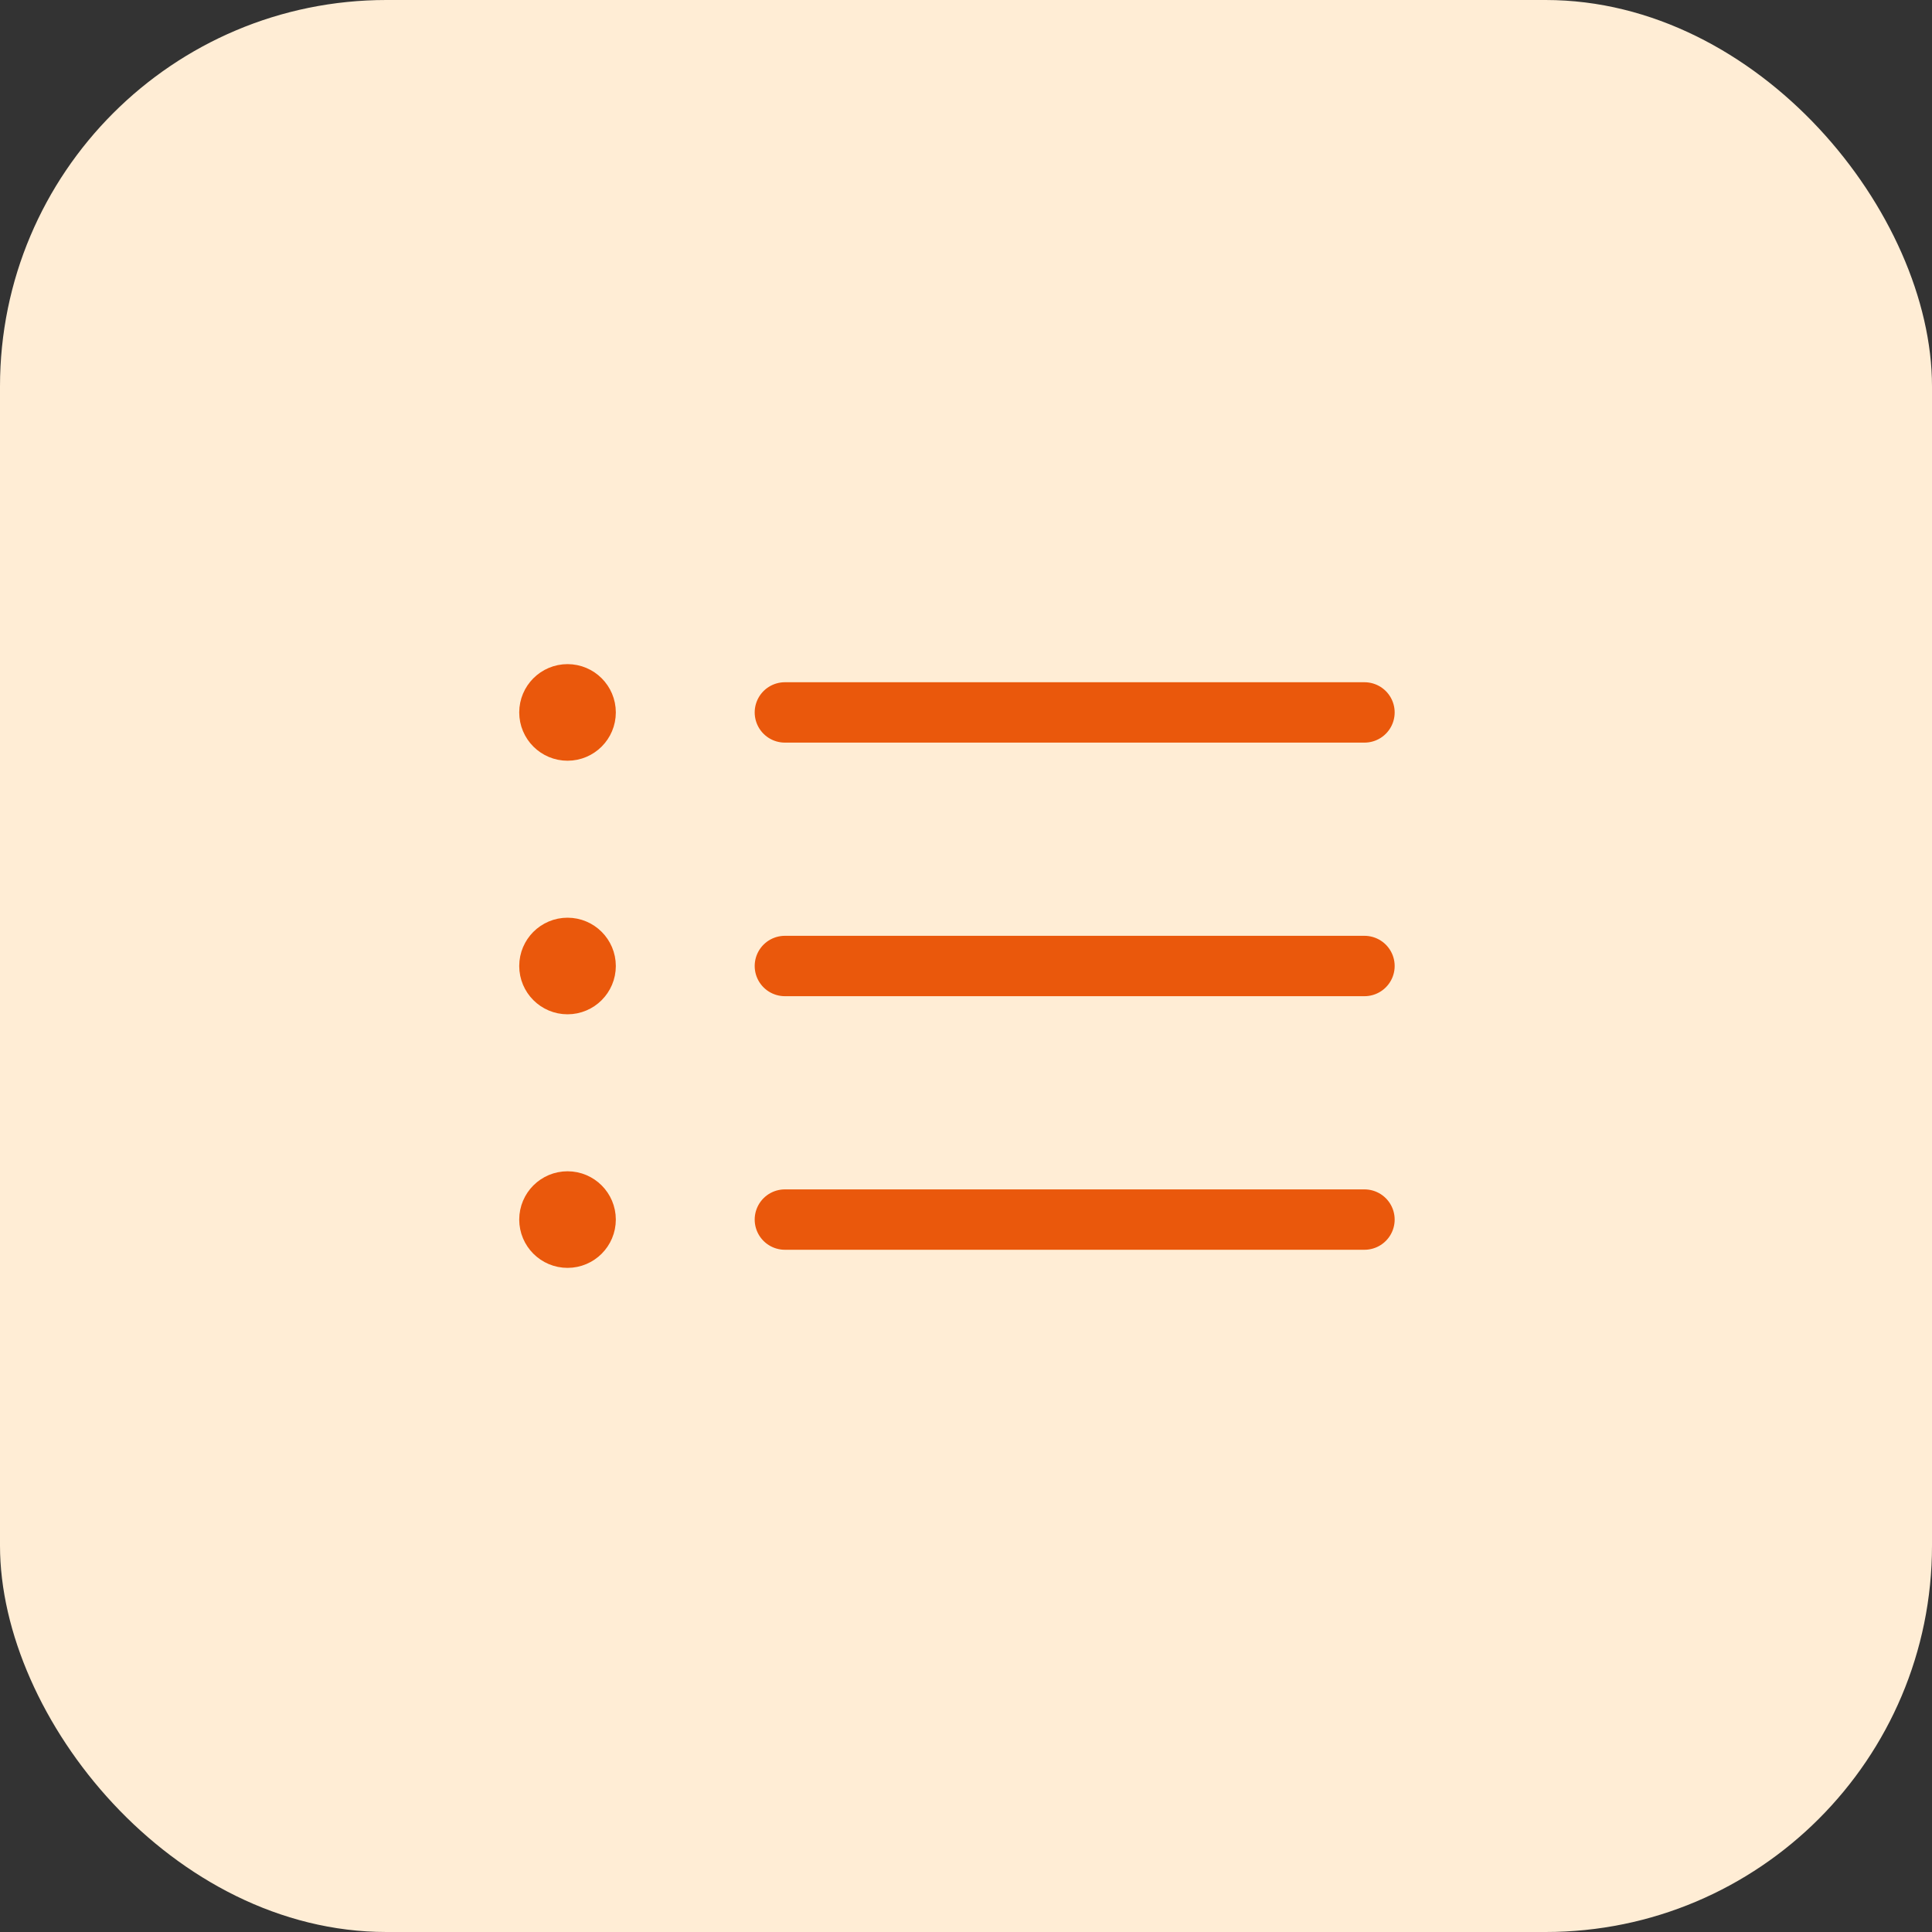
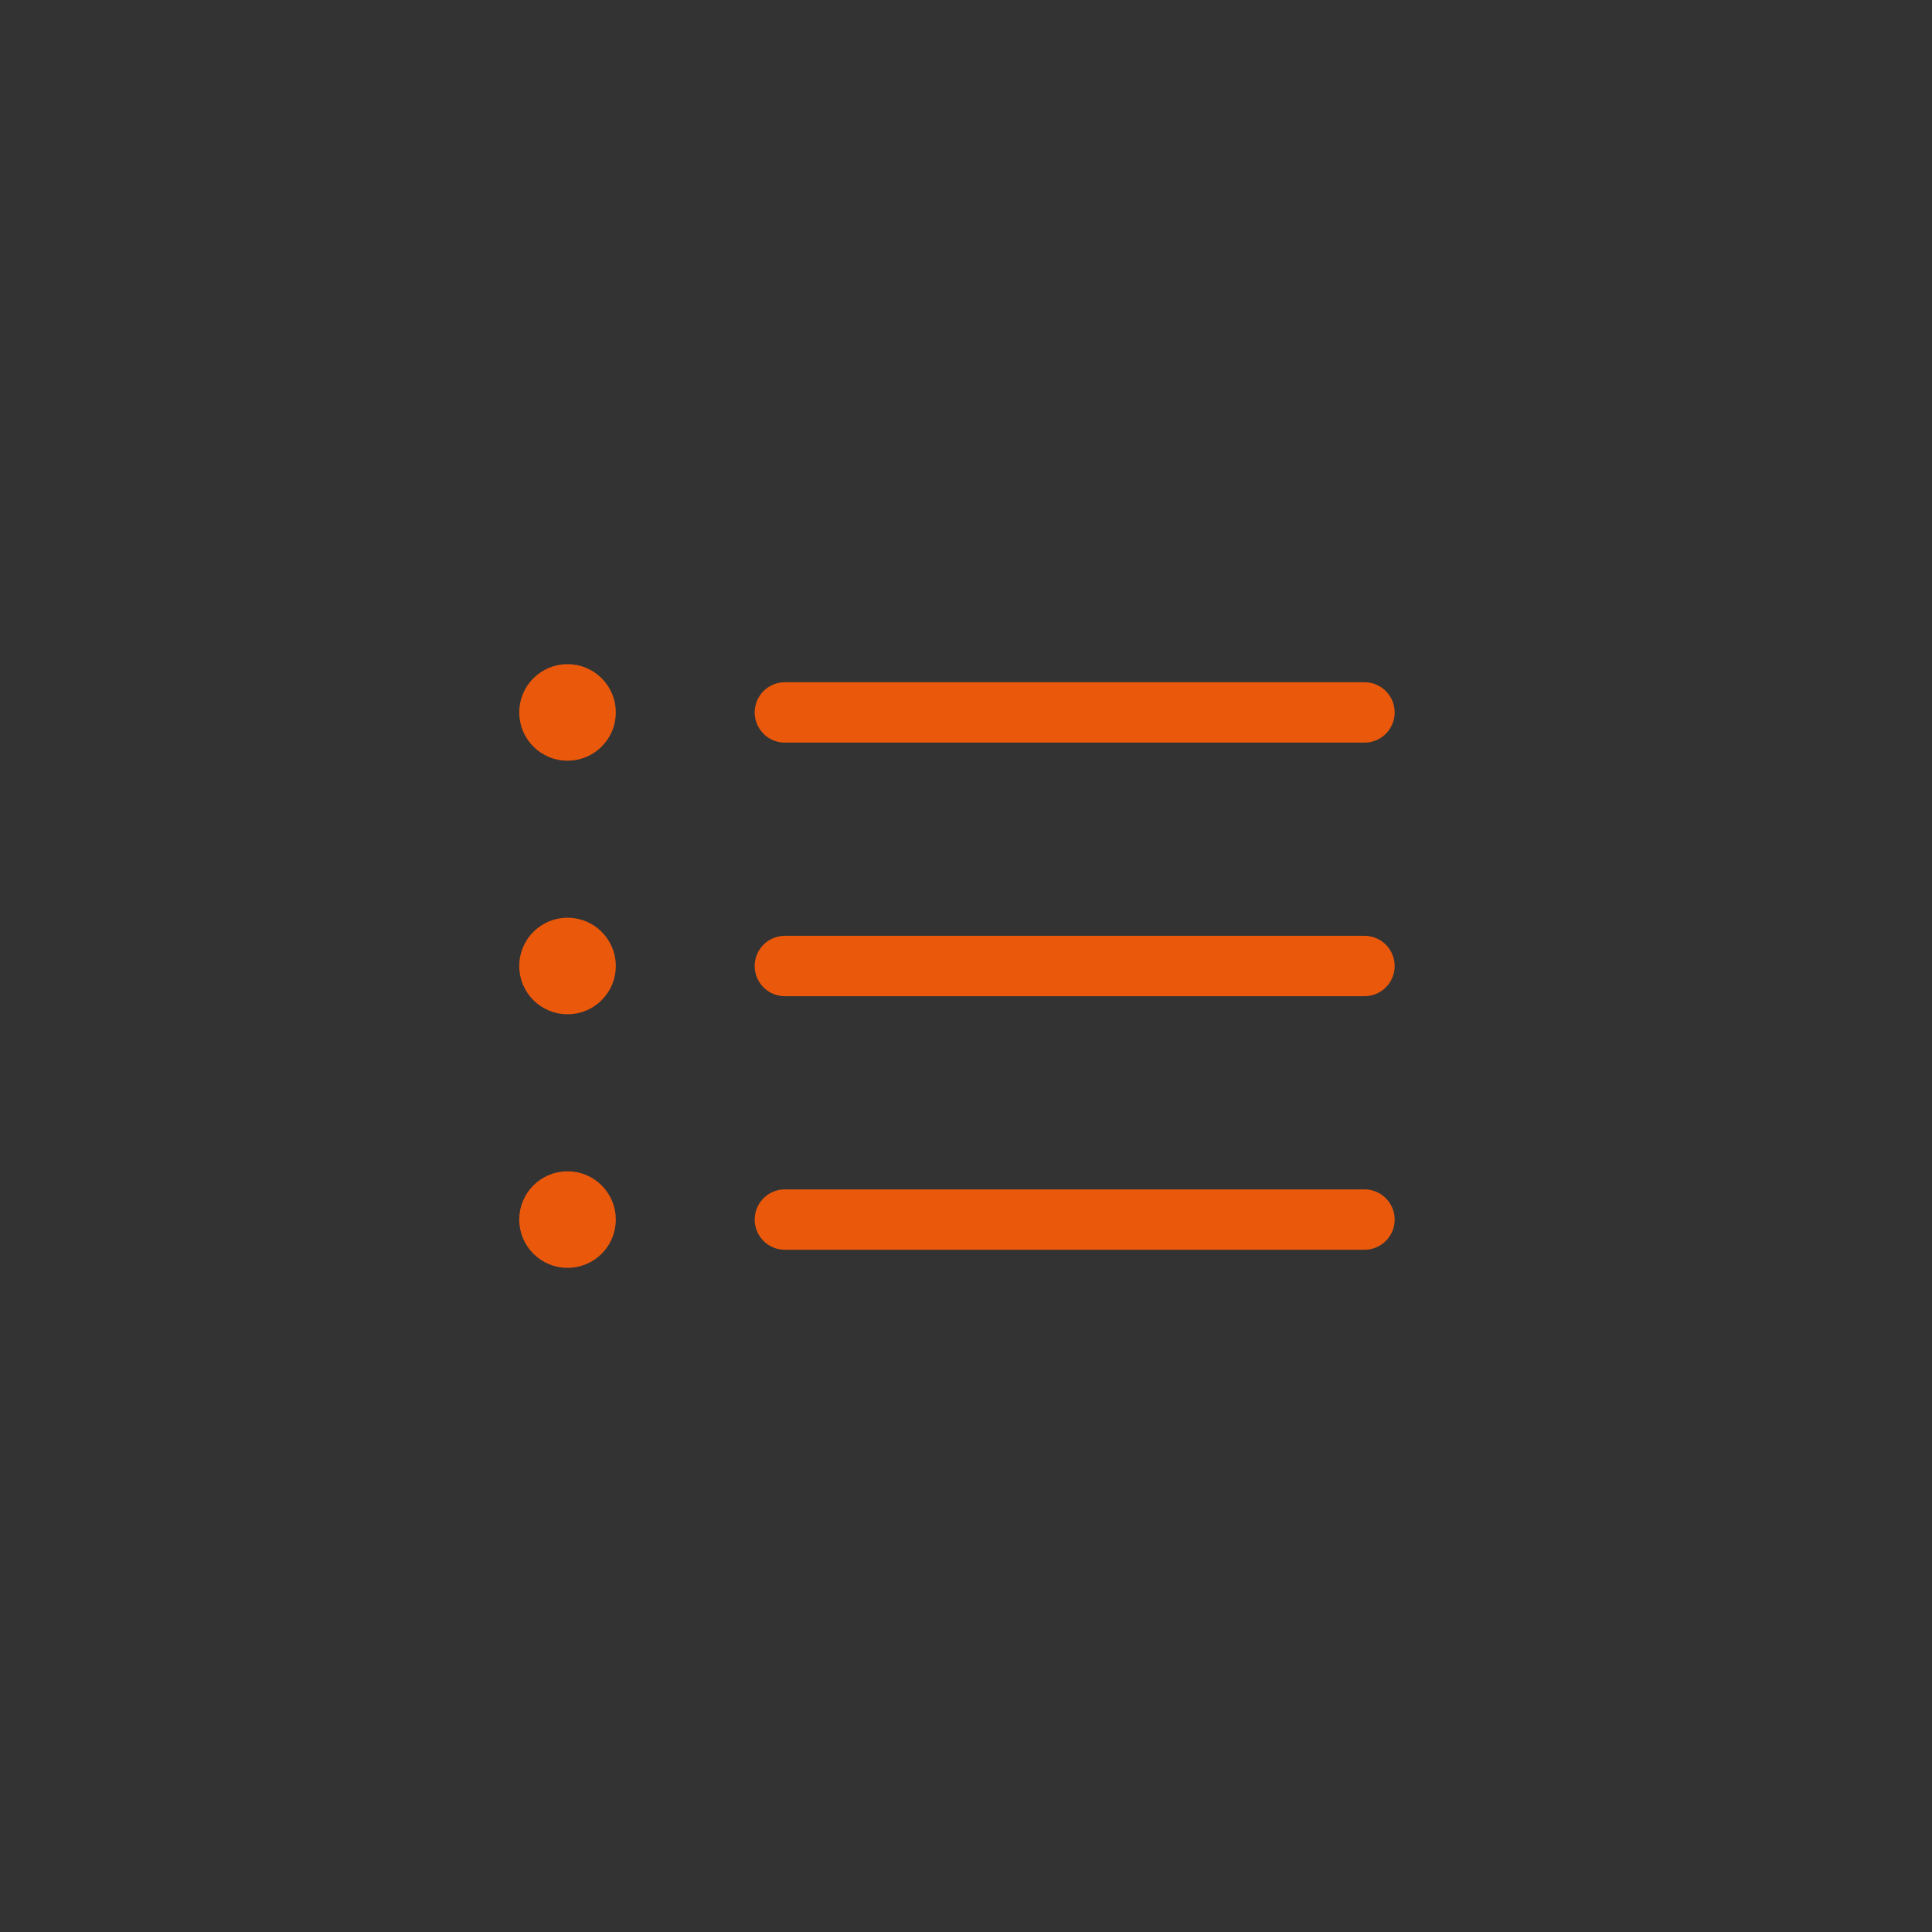
<svg xmlns="http://www.w3.org/2000/svg" width="80" height="80" viewBox="0 0 80 80" fill="none">
  <rect x="0" y="0" width="80" height="80" fill="#333333" stroke="none" />
-   <rect width="80" height="80" rx="16" fill="#FFEDD5" />
  <path d="M32.5 29.5H56.5M32.5 40H56.5M32.5 50.5H56.5M23.5 29.5H23.515V29.515H23.5V29.5ZM24.25 29.5C24.25 29.914 23.914 30.25 23.5 30.25C23.086 30.25 22.75 29.914 22.75 29.5C22.75 29.086 23.086 28.75 23.5 28.75C23.914 28.75 24.25 29.086 24.25 29.5ZM23.5 40H23.515V40.015H23.5V40ZM24.25 40C24.25 40.414 23.914 40.75 23.5 40.75C23.086 40.75 22.75 40.414 22.75 40C22.75 39.586 23.086 39.25 23.5 39.25C23.914 39.25 24.25 39.586 24.25 40ZM23.5 50.5H23.515V50.515H23.5V50.5ZM24.25 50.5C24.25 50.914 23.914 51.25 23.5 51.25C23.086 51.25 22.75 50.914 22.75 50.5C22.75 50.086 23.086 49.75 23.5 49.75C23.914 49.75 24.25 50.086 24.25 50.5Z" stroke="#EA580C" stroke-width="2.5" stroke-linecap="round" stroke-linejoin="round" />
</svg>